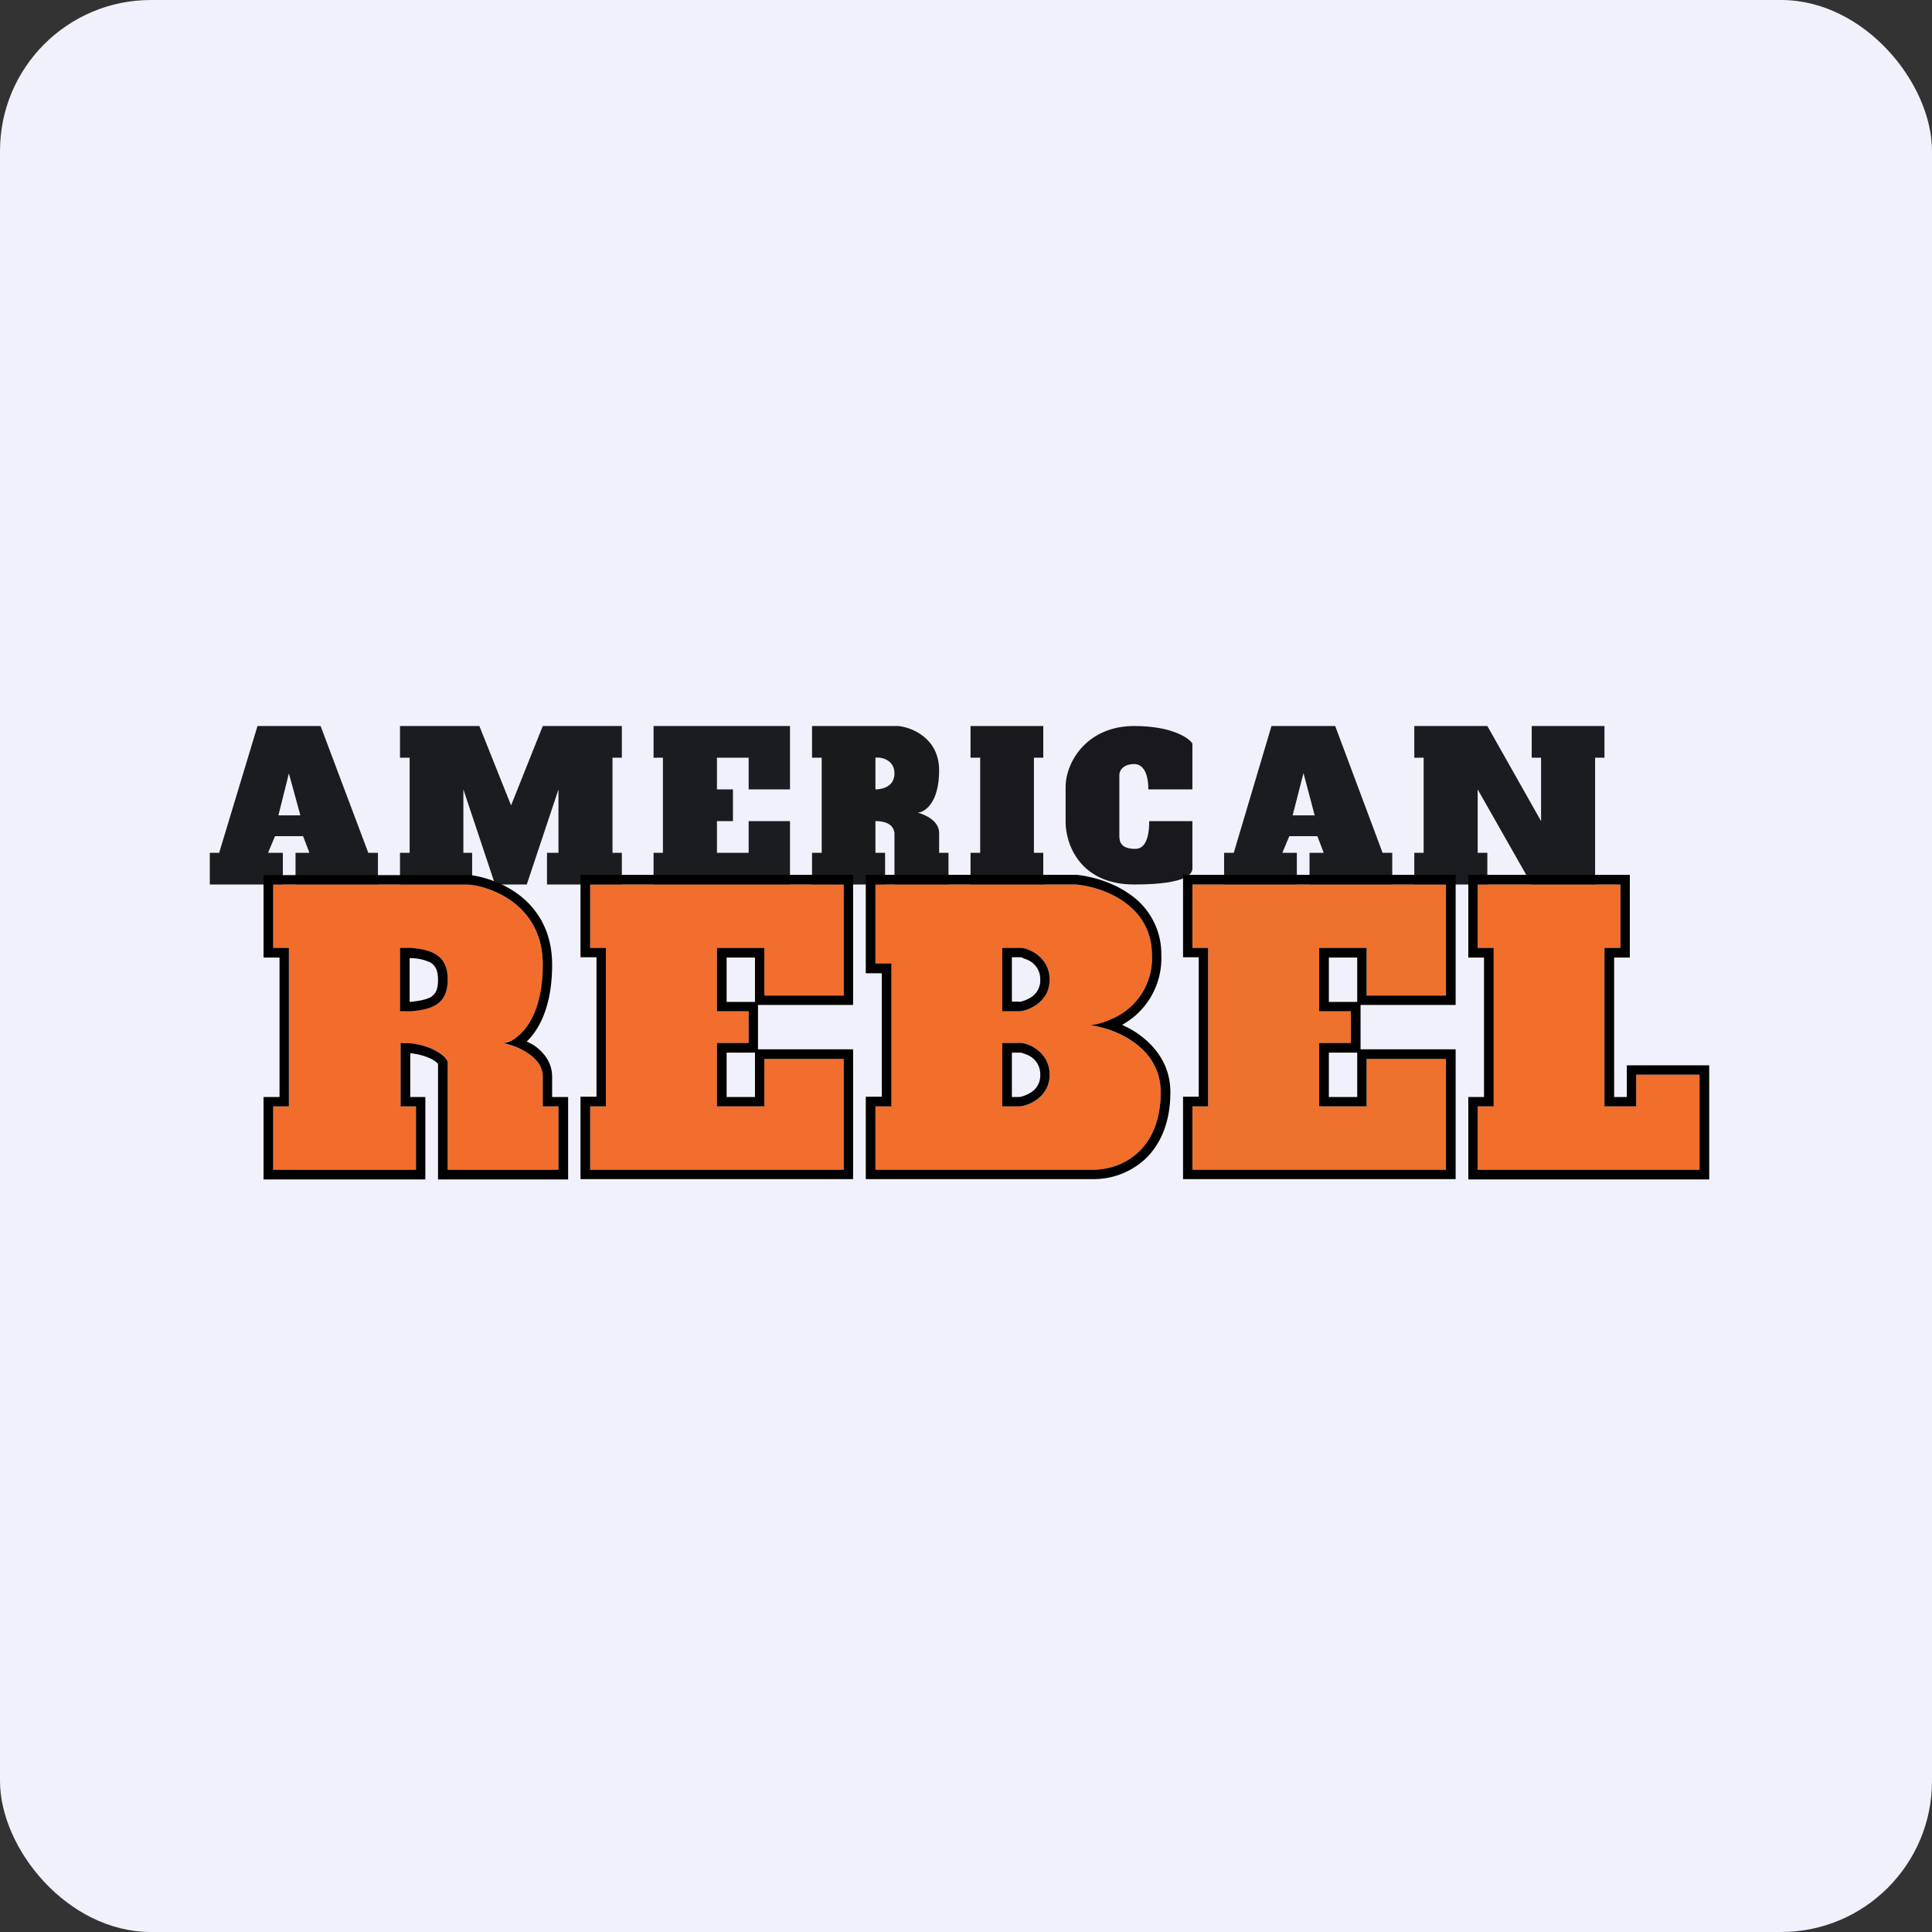
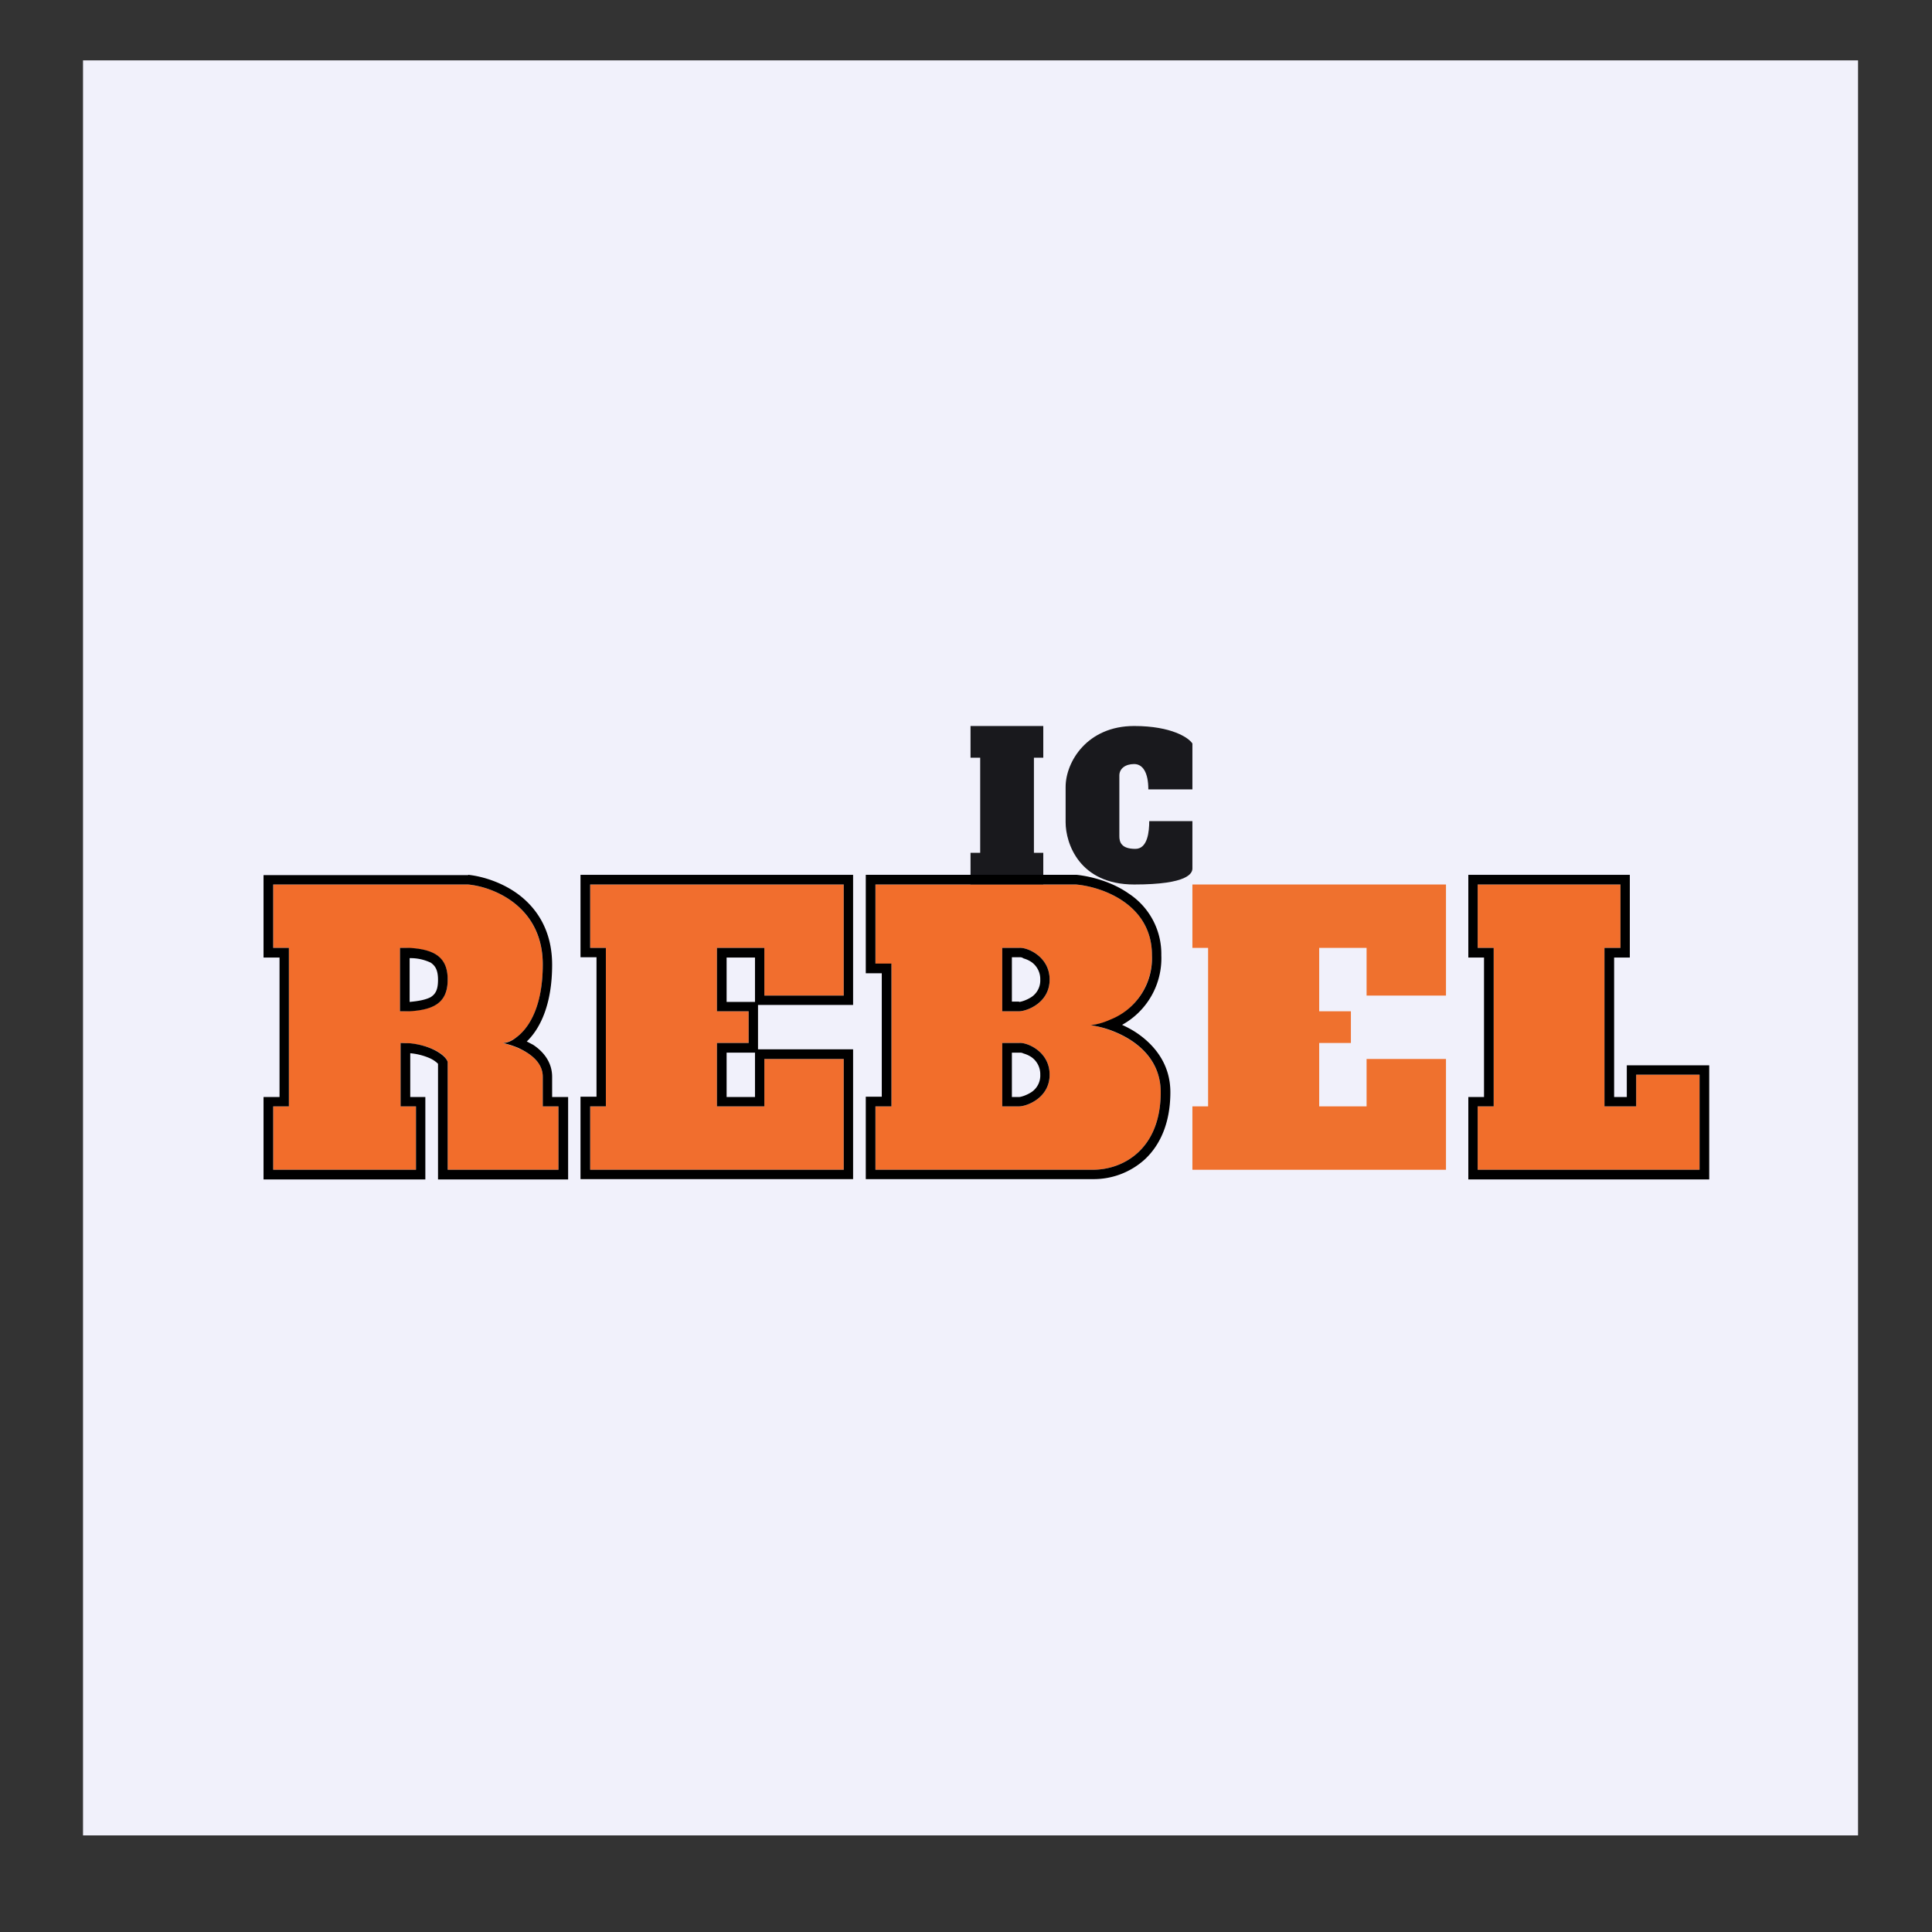
<svg xmlns="http://www.w3.org/2000/svg" width="64" height="64" viewBox="0 0 64 64">
  <rect x="0" y="0" width="64" height="64" fill="#333333" stroke="none" />
-   <rect x="0" y="0" width="64" height="64" rx="5" ry="5" fill="#f1f1fb" />
  <path fill="#f1f1fb" d="M 2.75,2 L 61.55,2 L 61.55,60.80 L 2.75,60.80 L 2.75,2" />
-   <path d="M 15.88,24.05 L 13.25,24.05 L 13.25,25.10 L 13.57,25.10 L 13.57,28.25 L 13.25,28.25 L 13.25,29.30 L 15.64,29.30 L 15.64,28.25 L 15.35,28.25 L 15.35,26.15 L 16.40,29.30 L 17.45,29.30 L 18.50,26.15 L 18.50,28.25 L 18.12,28.25 L 18.12,29.30 L 20.60,29.30 L 20.60,28.25 L 20.29,28.25 L 20.29,25.10 L 20.60,25.10 L 20.60,24.05 L 17.98,24.05 L 16.93,26.68 L 15.88,24.05 M 6.95,29.30 L 6.95,28.25 L 7.26,28.25 L 8.53,24.05 L 10.62,24.05 L 12.20,28.25 L 12.52,28.25 L 12.52,29.30 L 9.79,29.30 L 9.79,28.25 L 10.25,28.25 L 10.04,27.70 L 9.11,27.70 L 8.88,28.25 L 9.37,28.25 L 9.37,29.30 L 6.95,29.30 M 9.22,27.01 L 9.95,27.01 L 9.57,25.62 L 9.22,27.02 L 9.22,27.01 M 40.55,29.30 L 40.55,28.25 L 40.87,28.25 L 42.12,24.05 L 44.23,24.05 L 45.80,28.25 L 46.12,28.25 L 46.12,29.30 L 43.38,29.30 L 43.38,28.25 L 43.85,28.25 L 43.64,27.70 L 42.71,27.70 L 42.48,28.25 L 42.96,28.25 L 42.96,29.30 L 40.55,29.30 M 42.82,27.01 L 43.55,27.01 L 43.18,25.61 L 42.82,27.01 M 46.85,25.10 L 46.85,24.05 L 49.27,24.05 L 51.05,27.20 L 51.05,25.10 L 50.74,25.10 L 50.74,24.05 L 53.15,24.05 L 53.15,25.10 L 52.84,25.10 L 52.84,29.30 L 50.74,29.30 L 48.95,26.15 L 48.95,28.25 L 49.27,28.25 L 49.27,29.30 L 46.85,29.30 L 46.85,28.25 L 47.16,28.25 L 47.16,25.10 L 46.85,25.10 M 26.17,24.05 L 21.65,24.05 L 21.65,25.10 L 21.96,25.10 L 21.96,28.25 L 21.65,28.25 L 21.65,29.30 L 26.17,29.30 L 26.17,27.20 L 24.80,27.20 L 24.80,28.25 L 23.75,28.25 L 23.75,27.20 L 24.28,27.20 L 24.28,26.15 L 23.75,26.15 L 23.75,25.10 L 24.80,25.10 L 24.80,26.15 L 26.17,26.15 L 26.17,24.05" fill="#191d20" />
-   <path fill-rule="evenodd" d="M 26.90,24.05 L 29.75,24.05 C 30.20,24.09 31.11,24.45 31.11,25.52 C 31.11,26.60 30.63,26.91 30.40,26.92 C 30.64,26.98 31.11,27.19 31.11,27.59 L 31.11,28.25 L 31.42,28.25 L 31.42,29.30 L 29.63,29.30 L 29.63,27.59 C 29.61,27.46 29.53,27.20 29,27.20 L 29,28.25 L 29.32,28.25 L 29.32,29.30 L 26.90,29.30 L 26.90,28.25 L 27.22,28.25 L 27.22,25.10 L 26.90,25.10 L 26.90,24.05 M 29,26.15 L 29,25.10 C 29.21,25.07 29.63,25.18 29.63,25.62 C 29.63,26.07 29.21,26.15 29,26.15" fill="#191a1c" />
  <path d="M 34.56,24.05 L 32.15,24.05 L 32.15,25.10 L 32.47,25.10 L 32.47,28.25 L 32.15,28.25 L 32.15,29.30 L 34.56,29.30 L 34.56,28.25 L 34.25,28.25 L 34.25,25.10 L 34.56,25.10 L 34.56,24.05 M 39.50,26.15 L 38.04,26.15 C 38.04,25.58 37.85,25.31 37.57,25.31 C 37.28,25.31 37.08,25.46 37.08,25.69 L 37.08,27.70 C 37.08,27.89 37.14,28.12 37.61,28.12 C 38.02,28.12 38.07,27.54 38.07,27.20 L 39.50,27.20 L 39.50,28.77 C 39.50,28.92 39.37,29.30 37.57,29.30 C 35.75,29.30 35.30,27.93 35.30,27.24 L 35.30,26.07 C 35.30,25.24 36.01,24.05 37.57,24.05 C 38.81,24.05 39.38,24.44 39.50,24.63 L 39.50,26.16 L 39.50,26.15" fill="#19191d" />
  <path d="M 53.68,29.30 L 48.95,29.30 L 48.95,31.40 L 49.48,31.40 L 49.48,36.65 L 48.95,36.65 L 48.95,38.75 L 56.30,38.75 L 56.30,35.60 L 54.20,35.60 L 54.20,36.65 L 53.15,36.65 L 53.15,31.40 L 53.68,31.40 L 53.68,29.30" fill="#f16e2b" />
  <path d="M 48.64,28.98 L 53.99,28.98 L 53.99,31.72 L 53.47,31.72 L 53.47,36.34 L 53.89,36.34 L 53.89,35.29 L 56.62,35.29 L 56.62,39.07 L 48.64,39.07 L 48.64,36.34 L 49.16,36.34 L 49.16,31.72 L 48.64,31.72 L 48.64,28.99 L 48.64,28.98 M 49.48,36.65 L 48.95,36.65 L 48.95,38.75 L 56.30,38.75 L 56.30,35.60 L 54.20,35.60 L 54.20,36.65 L 53.15,36.65 L 53.15,31.40 L 53.68,31.40 L 53.68,29.30 L 48.95,29.30 L 48.95,31.40 L 49.48,31.40 L 49.48,36.65" />
  <path d="M 27.95,29.30 L 19.55,29.30 L 19.55,31.40 L 20.07,31.40 L 20.07,36.65 L 19.55,36.65 L 19.55,38.75 L 27.95,38.75 L 27.95,35.08 L 25.32,35.08 L 25.32,36.65 L 23.75,36.65 L 23.75,34.55 L 24.80,34.55 L 24.80,33.50 L 23.75,33.50 L 23.75,31.40 L 25.32,31.40 L 25.32,32.98 L 27.95,32.98 L 27.95,29.30" fill="#f16e2e" />
  <path d="M 19.23,28.98 L 28.26,28.98 L 28.26,33.29 L 25.11,33.29 L 25.11,34.76 L 28.26,34.76 L 28.26,39.06 L 19.23,39.06 L 19.23,36.33 L 19.76,36.33 L 19.76,31.71 L 19.23,31.71 L 19.23,28.98 L 19.23,28.98 M 20.07,36.65 L 19.55,36.65 L 19.55,38.75 L 27.95,38.75 L 27.95,35.08 L 25.32,35.08 L 25.32,36.65 L 23.75,36.65 L 23.75,34.55 L 24.80,34.55 L 24.80,33.50 L 23.75,33.50 L 23.75,31.40 L 25.32,31.40 L 25.32,32.98 L 27.95,32.98 L 27.95,29.30 L 19.55,29.30 L 19.55,31.40 L 20.07,31.40 L 20.07,36.65 M 25.01,31.72 L 24.07,31.72 L 24.07,33.19 L 25.01,33.19 L 25.01,31.72 M 24.07,34.87 L 24.07,36.34 L 25.01,36.34 L 25.01,34.87 L 24.07,34.87 L 24.07,34.87" />
  <path d="M 47.90,29.30 L 39.50,29.30 L 39.50,31.40 L 40.02,31.40 L 40.02,36.65 L 39.50,36.65 L 39.50,38.75 L 47.90,38.75 L 47.90,35.08 L 45.27,35.08 L 45.27,36.65 L 43.70,36.65 L 43.70,34.55 L 44.75,34.55 L 44.75,33.50 L 43.70,33.50 L 43.70,31.40 L 45.27,31.40 L 45.27,32.98 L 47.90,32.98 L 47.90,29.30" fill="#ef712e" />
-   <path d="M 39.19,28.98 L 48.22,28.98 L 48.22,33.29 L 45.07,33.29 L 45.07,34.76 L 48.22,34.76 L 48.22,39.06 L 39.19,39.06 L 39.19,36.33 L 39.71,36.33 L 39.71,31.71 L 39.19,31.71 L 39.19,28.98 L 39.19,28.98 M 40.02,36.65 L 39.50,36.65 L 39.50,38.75 L 47.90,38.75 L 47.90,35.08 L 45.27,35.08 L 45.27,36.65 L 43.70,36.65 L 43.70,34.55 L 44.75,34.55 L 44.75,33.50 L 43.70,33.50 L 43.70,31.40 L 45.27,31.40 L 45.27,32.98 L 47.90,32.98 L 47.90,29.30 L 39.50,29.30 L 39.50,31.40 L 40.02,31.40 L 40.02,36.65 M 44.96,31.72 L 44.02,31.72 L 44.02,33.19 L 44.96,33.19 L 44.96,31.72 M 44.02,34.87 L 44.02,36.34 L 44.96,36.34 L 44.96,34.87 L 44.02,34.87 L 44.02,34.87" />
  <path fill-rule="evenodd" d="M 9.05,29.30 L 15.50,29.30 C 16.32,29.37 17.98,30.01 17.98,31.96 C 17.98,33.90 17.09,34.52 16.66,34.55 C 17.08,34.66 17.98,34.96 17.98,35.67 L 17.98,36.65 L 18.50,36.65 L 18.50,38.75 L 14.83,38.75 L 14.83,35.18 C 14.78,34.94 14.21,34.55 13.27,34.55 L 13.27,36.65 L 13.78,36.65 L 13.78,38.75 L 9.05,38.75 L 9.05,36.65 L 9.57,36.65 L 9.57,31.40 L 9.05,31.40 L 9.05,29.30 M 13.25,33.50 L 13.25,31.40 C 14.30,31.40 14.82,31.63 14.83,32.45 C 14.83,33.27 14.30,33.50 13.25,33.50" fill="#f26d2b" />
  <path d="M 15.51,28.98 L 15.52,28.98 C 15.98,29.03 16.67,29.23 17.24,29.68 C 17.83,30.15 18.29,30.88 18.29,31.96 C 18.29,33.26 17.90,34.07 17.45,34.50 L 17.66,34.61 C 17.98,34.82 18.29,35.17 18.29,35.67 L 18.29,36.34 L 18.82,36.34 L 18.82,39.07 L 14.51,39.07 L 14.51,35.24 L 14.48,35.21 A 0.95,0.95 0 0,0 14.25,35.06 A 2.07,2.07 0 0,0 13.59,34.89 L 13.59,36.34 L 14.09,36.34 L 14.09,39.07 L 8.73,39.07 L 8.73,36.34 L 9.26,36.34 L 9.26,31.72 L 8.73,31.72 L 8.73,28.99 L 15.51,28.99 L 15.51,28.98 M 13.59,34.56 C 14.33,34.64 14.78,34.98 14.83,35.18 L 14.83,38.75 L 18.50,38.75 L 18.50,36.65 L 17.98,36.65 L 17.98,35.67 C 17.98,35.18 17.55,34.89 17.16,34.71 A 3.17,3.17 0 0,0 16.66,34.55 C 16.79,34.55 16.95,34.49 17.11,34.36 C 17.53,34.05 17.98,33.33 17.98,31.95 C 17.98,30.01 16.32,29.37 15.50,29.30 L 9.05,29.30 L 9.05,31.40 L 9.57,31.40 L 9.57,36.65 L 9.05,36.65 L 9.05,38.75 L 13.78,38.75 L 13.78,36.65 L 13.27,36.65 L 13.27,34.55 L 13.59,34.56 L 13.59,34.56 M 13.57,33.50 L 13.25,33.50 L 13.25,31.40 L 13.57,31.40 C 14.41,31.45 14.83,31.72 14.83,32.45 C 14.83,33.19 14.41,33.45 13.57,33.50 M 13.57,31.74 L 13.57,33.19 C 13.90,33.16 14.12,33.11 14.27,33.03 C 14.42,32.93 14.51,32.80 14.51,32.46 C 14.51,32.12 14.41,31.99 14.27,31.89 A 1.56,1.56 0 0,0 13.57,31.74 L 13.57,31.74" />
  <path fill-rule="evenodd" d="M 35.65,29.30 L 29,29.30 L 29,31.93 L 29.53,31.93 L 29.53,36.65 L 29,36.65 L 29,38.75 L 36.20,38.75 C 37.21,38.75 38.45,38.07 38.45,36.18 C 38.45,34.67 36.90,34.07 36.12,33.96 A 2.25,2.25 0 0,0 38.16,31.64 C 38.16,29.94 36.48,29.37 35.64,29.30 L 35.65,29.30 M 33.20,33.50 L 33.20,31.40 L 33.76,31.40 C 34,31.37 34.77,31.67 34.77,32.45 C 34.77,33.23 34,33.50 33.76,33.50 L 33.20,33.50 M 33.20,34.55 L 33.20,36.65 L 33.76,36.65 C 34,36.65 34.77,36.38 34.77,35.60 C 34.77,34.82 34,34.52 33.76,34.55 L 33.20,34.55" fill="#f26e2b" />
  <path fill-rule="evenodd" d="M 28.68,28.98 L 35.67,28.98 C 36.13,29.03 36.82,29.20 37.39,29.60 A 2.39,2.39 0 0,1 38.47,31.64 A 2.52,2.52 0 0,1 37.17,33.95 C 37.37,34.04 37.57,34.15 37.76,34.29 C 38.30,34.69 38.77,35.30 38.77,36.18 C 38.77,37.20 38.43,37.93 37.93,38.40 A 2.52,2.52 0 0,1 36.20,39.06 L 28.68,39.06 L 28.68,36.33 L 29.21,36.33 L 29.21,32.24 L 28.68,32.24 L 28.68,28.98 L 28.68,28.98 M 29.53,36.65 L 29,36.65 L 29,38.75 L 36.20,38.75 C 37.21,38.75 38.45,38.07 38.45,36.18 C 38.45,35.02 37.55,34.40 36.77,34.12 A 3.36,3.36 0 0,0 36.12,33.96 C 36.30,33.94 36.53,33.89 36.77,33.78 A 2.19,2.19 0 0,0 38.16,31.64 C 38.16,29.94 36.48,29.37 35.64,29.30 L 29,29.30 L 29,31.92 L 29.53,31.92 L 29.53,36.65 M 33.76,31.40 L 33.20,31.40 L 33.20,33.50 L 33.76,33.50 C 34,33.50 34.77,33.23 34.77,32.45 C 34.77,31.67 34,31.37 33.76,31.40 M 33.76,33.19 C 33.81,33.19 34,33.14 34.18,33.02 A 0.66,0.66 0 0,0 34.46,32.45 A 0.69,0.69 0 0,0 34.17,31.87 A 0.90,0.90 0 0,0 33.91,31.75 C 33.85,31.71 33.81,31.71 33.80,31.71 L 33.52,31.71 L 33.52,33.18 L 33.76,33.18 L 33.76,33.19 M 33.78,34.87 L 33.52,34.87 L 33.52,36.34 L 33.76,36.34 C 33.81,36.34 34,36.29 34.18,36.17 A 0.66,0.66 0 0,0 34.46,35.60 A 0.69,0.69 0 0,0 34.17,35.02 A 0.90,0.90 0 0,0 33.91,34.90 C 33.85,34.87 33.81,34.87 33.80,34.87 L 33.78,34.87 L 33.78,34.87 M 33.76,36.65 L 33.20,36.65 L 33.20,34.55 L 33.76,34.55 C 34,34.52 34.77,34.82 34.77,35.60 C 34.77,36.38 34,36.65 33.76,36.65" />
</svg>